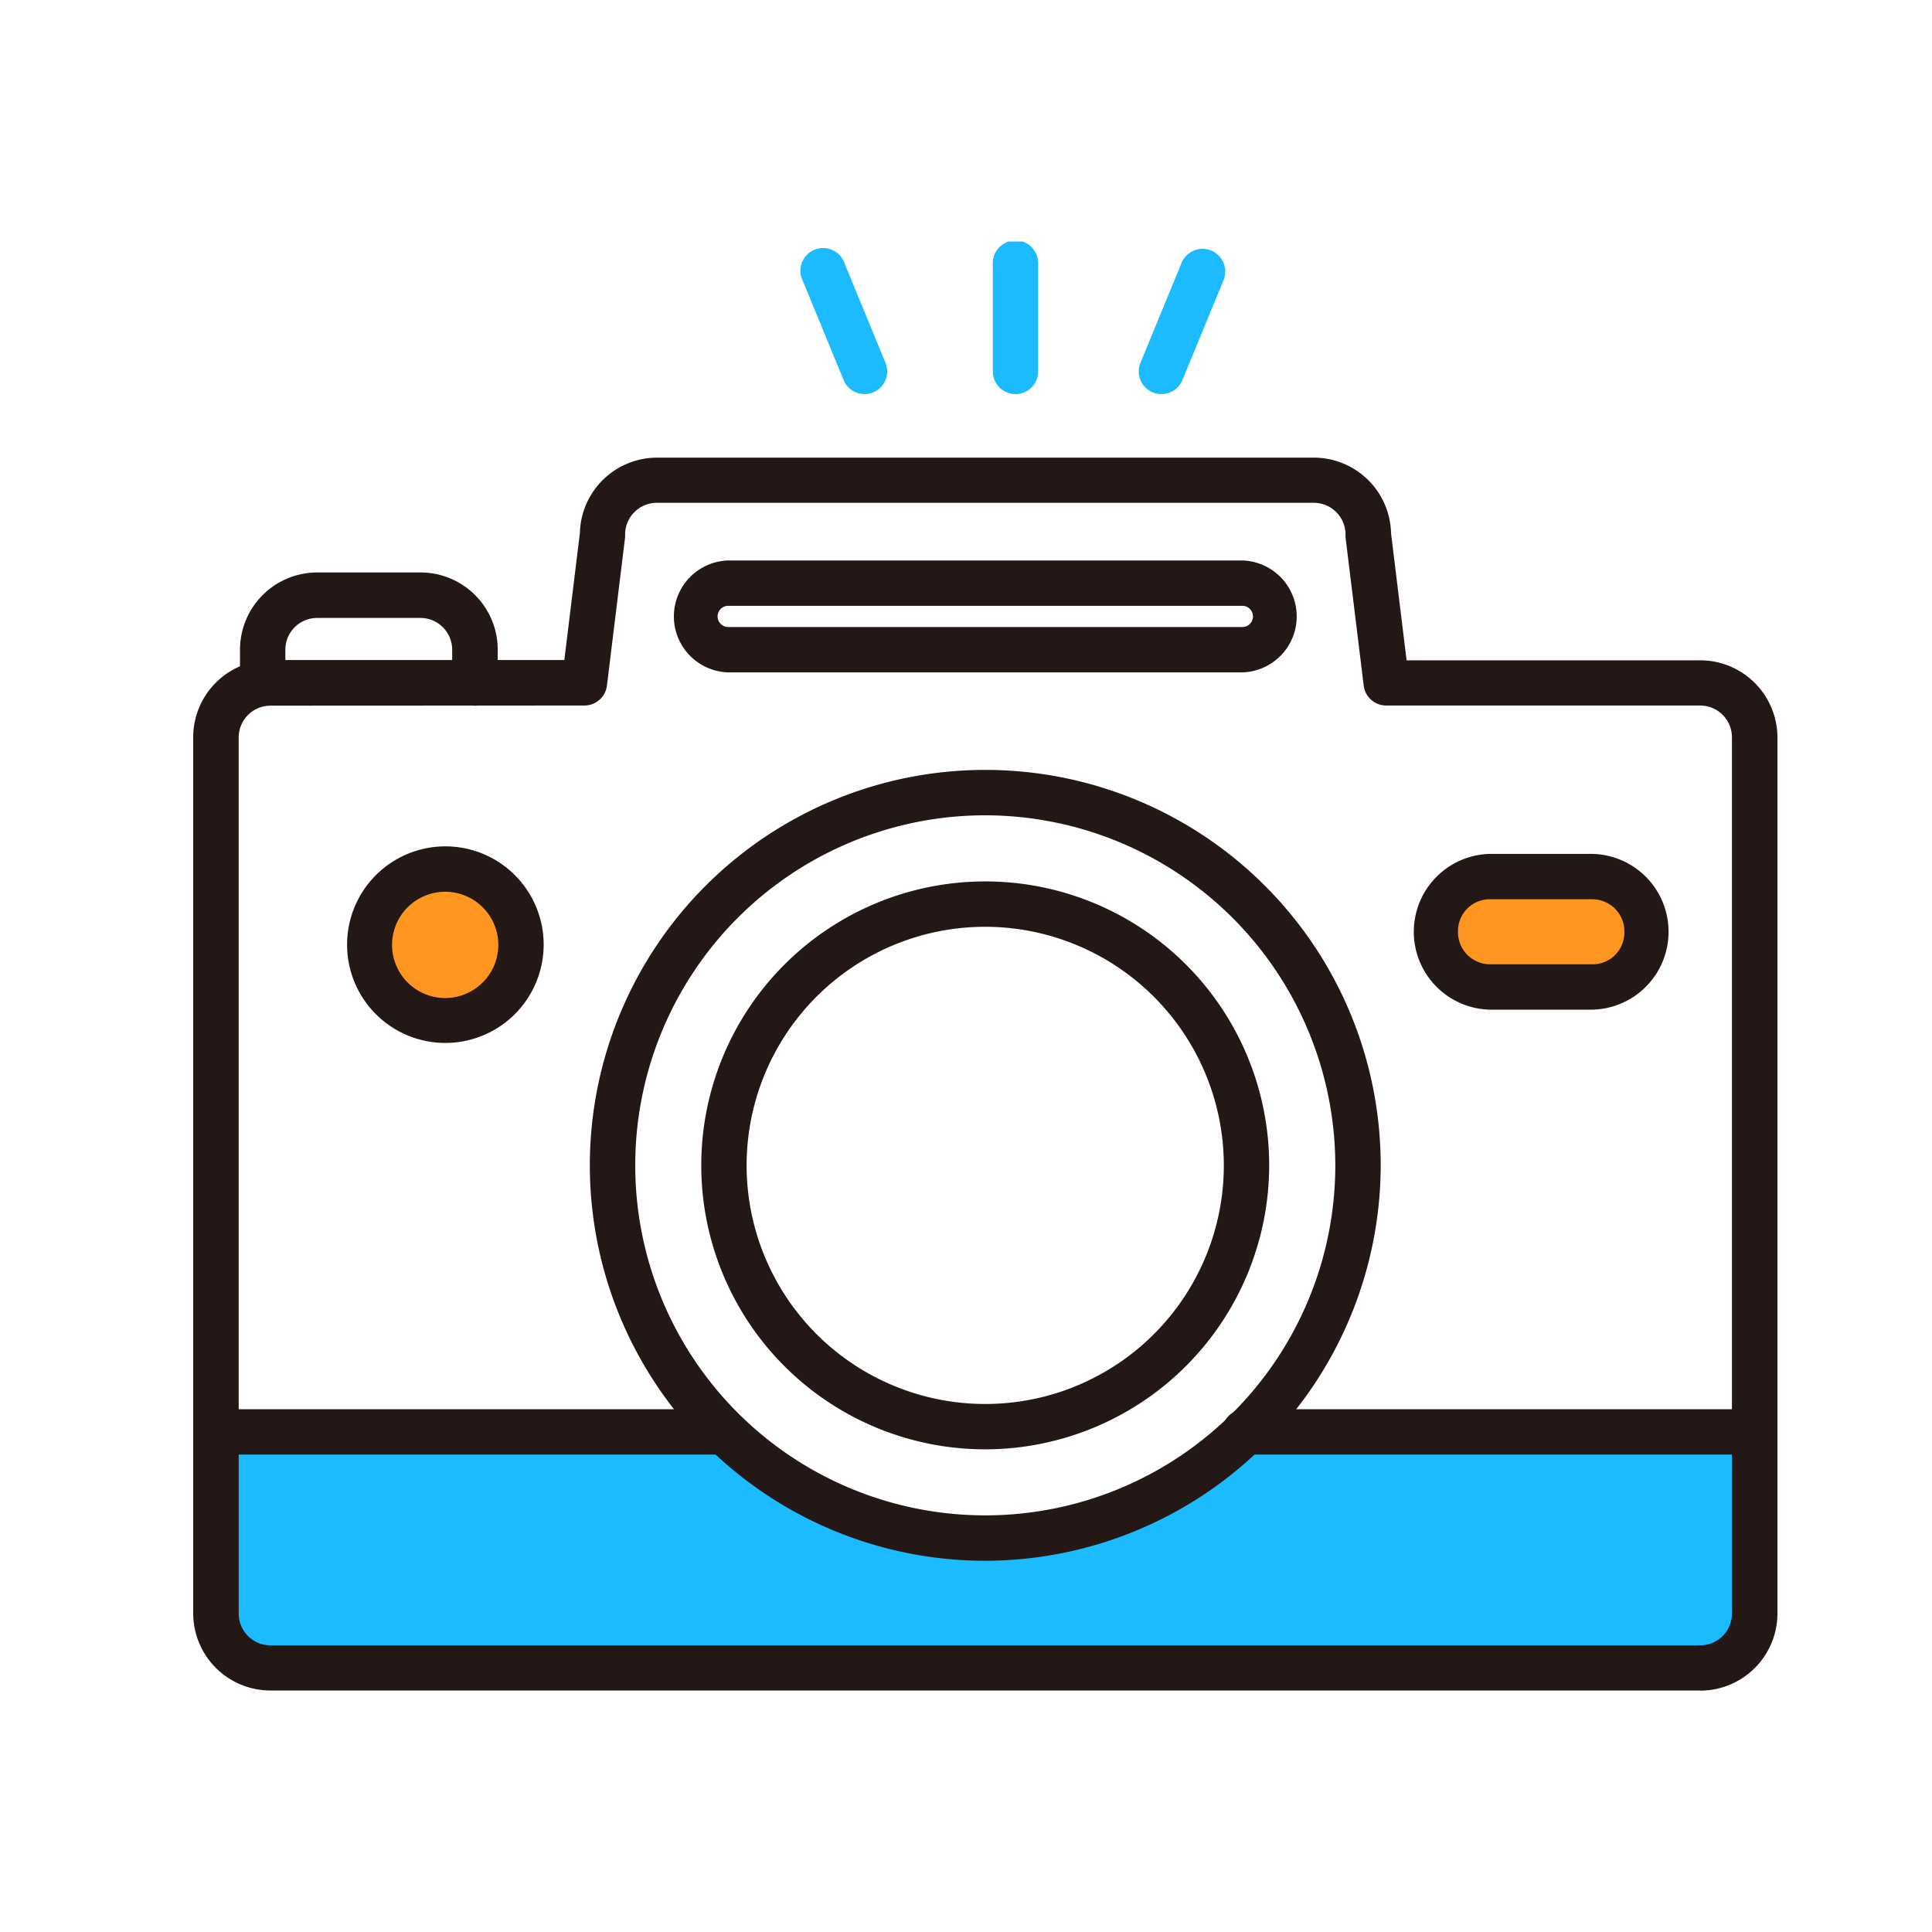
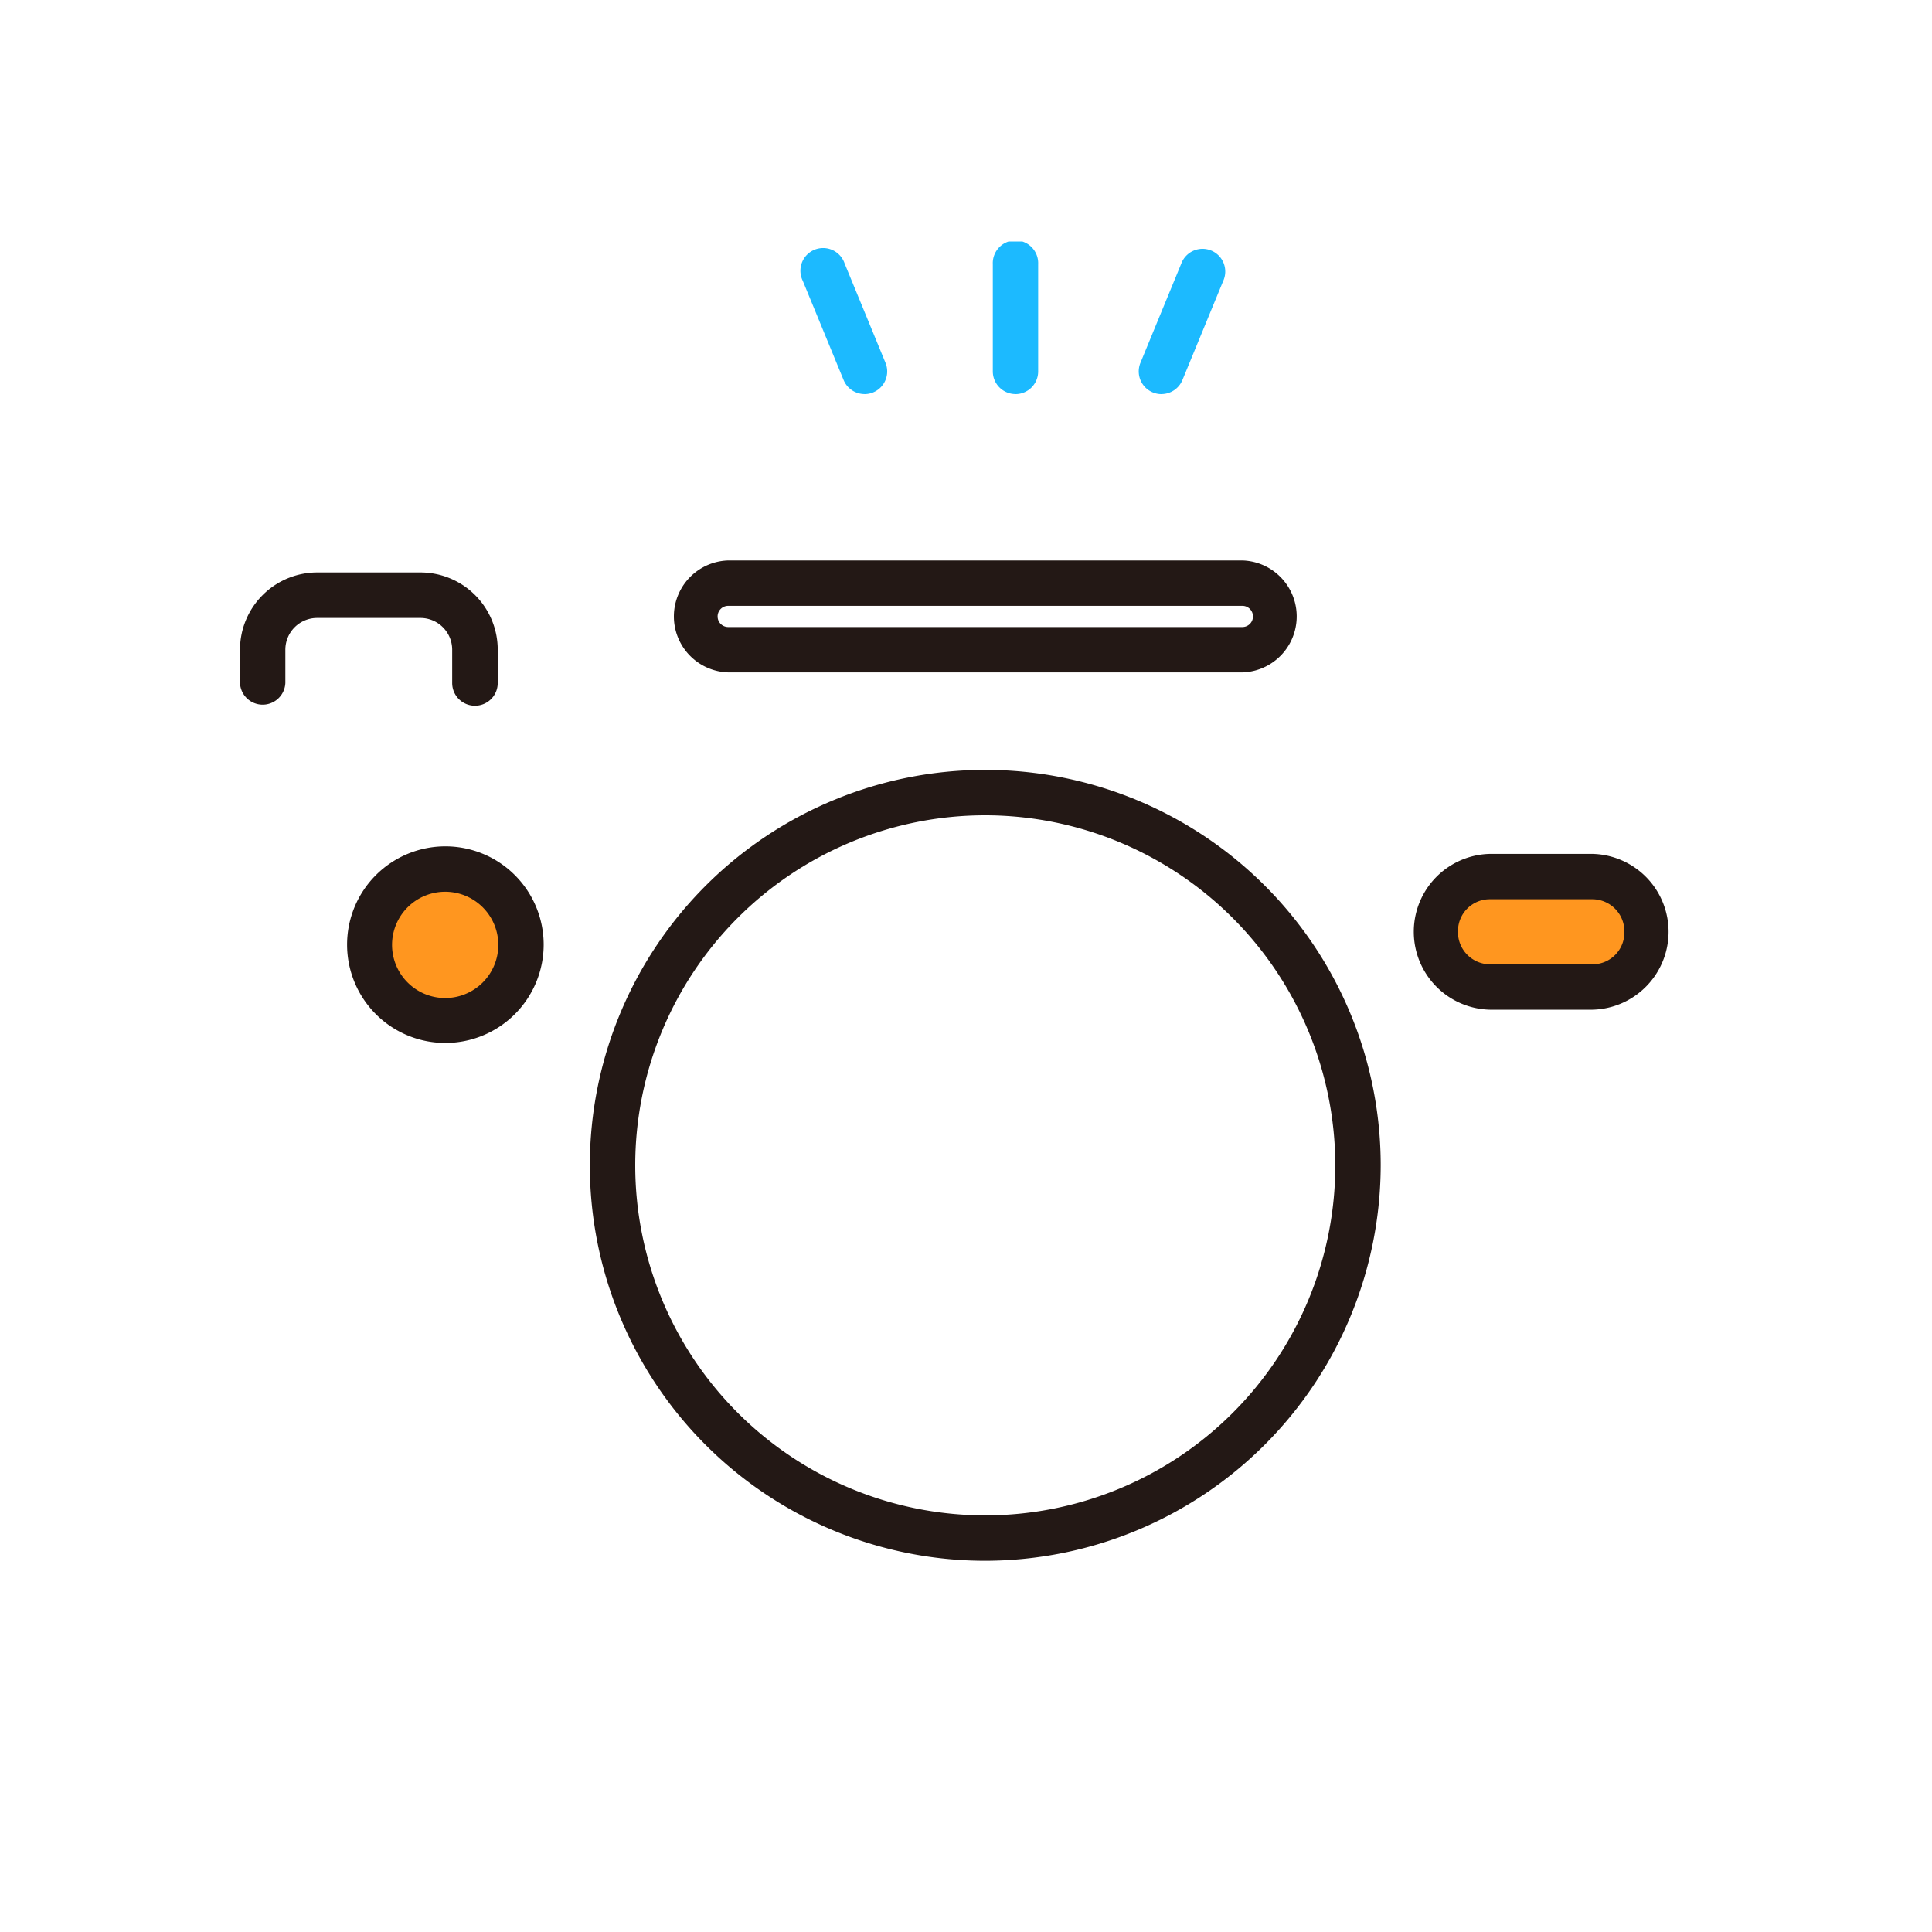
<svg xmlns="http://www.w3.org/2000/svg" id="ico_16" width="40" height="40" viewBox="0 0 40 40">
  <defs>
    <clipPath id="clip-path">
      <rect id="사각형_3239" data-name="사각형 3239" width="32.798" height="30" transform="translate(0 0)" fill="none" />
    </clipPath>
  </defs>
  <rect id="사각형_3251" data-name="사각형 3251" width="40" height="40" fill="none" />
  <g id="그룹_3820" data-name="그룹 3820" transform="translate(4 5)">
    <g id="그룹_3819" data-name="그룹 3819" clip-path="url(#clip-path)">
-       <path id="패스_2924" data-name="패스 2924" d="M22.569,65.6a7.7,7.7,0,0,1-10.779,0H1.25v3.757a1.127,1.127,0,0,0,1.127,1.127h29.6a1.127,1.127,0,0,0,1.127-1.127V65.6Z" transform="translate(-0.78 -40.949)" fill="#1cbaff" />
      <path id="패스_2925" data-name="패스 2925" d="M12.863,36.145A1.565,1.565,0,1,1,11.3,34.58a1.565,1.565,0,0,1,1.565,1.565" transform="translate(-6.077 -21.587)" fill="#ff961f" />
      <rect id="사각형_3238" data-name="사각형 3238" width="4.383" height="2.286" rx="1.143" transform="translate(25.717 13.148)" fill="#ff961f" />
      <path id="패스_2926" data-name="패스 2926" d="M30.044,45.493a8.187,8.187,0,1,1,8.187-8.187,8.2,8.2,0,0,1-8.187,8.187m0-15.434a7.247,7.247,0,1,0,7.247,7.247,7.256,7.256,0,0,0-7.247-7.247" transform="translate(-13.645 -18.179)" fill="#231815" />
-       <path id="패스_2927" data-name="패스 2927" d="M33.878,47.021a5.879,5.879,0,1,1,5.879-5.879,5.885,5.885,0,0,1-5.879,5.879m0-10.819a4.94,4.94,0,1,0,4.94,4.939,4.945,4.945,0,0,0-4.94-4.939" transform="translate(-17.48 -22.014)" fill="#231815" />
-       <path id="패스_2928" data-name="패스 2928" d="M11.322,65.284H.978a.47.47,0,0,1,0-.939H11.322a.47.47,0,0,1,0,.939" transform="translate(-0.317 -40.169)" fill="#231815" />
-       <path id="패스_2929" data-name="패스 2929" d="M67.718,65.284H57.224a.47.47,0,1,1,0-.939H67.718a.47.47,0,1,1,0,.939" transform="translate(-35.43 -40.169)" fill="#231815" />
      <path id="패스_2930" data-name="패스 2930" d="M10.518,37.4a2.035,2.035,0,1,1,2.034-2.035A2.037,2.037,0,0,1,10.518,37.4m0-3.13a1.1,1.1,0,1,0,1.095,1.1,1.1,1.1,0,0,0-1.095-1.1" transform="translate(-5.296 -20.807)" fill="#231815" />
      <path id="패스_2931" data-name="패스 2931" d="M70.921,36.969H68.792a1.613,1.613,0,0,1,0-3.225h2.129a1.613,1.613,0,0,1,0,3.225m-2.129-2.286a.658.658,0,0,0-.658.658.666.666,0,0,0,.658.689h2.129a.658.658,0,0,0,.658-.658.666.666,0,0,0-.658-.689Z" transform="translate(-41.948 -21.065)" fill="#231815" />
-       <path id="패스_2932" data-name="패스 2932" d="M31.2,37.435H1.6a1.6,1.6,0,0,1-1.6-1.6V17.7a1.6,1.6,0,0,1,1.6-1.6H7.684l.322-2.63A1.6,1.6,0,0,1,9.6,11.91H23.2a1.6,1.6,0,0,1,1.6,1.566l.322,2.63H31.2a1.6,1.6,0,0,1,1.6,1.6V35.838a1.6,1.6,0,0,1-1.6,1.6M1.6,17.045a.658.658,0,0,0-.658.658V35.838A.658.658,0,0,0,1.6,36.5H31.2a.658.658,0,0,0,.658-.658V17.7a.658.658,0,0,0-.658-.658H24.7a.47.47,0,0,1-.466-.413l-.376-3.069a.48.48,0,0,1,0-.057.658.658,0,0,0-.658-.658H9.6a.658.658,0,0,0-.658.658.48.48,0,0,1,0,.057l-.376,3.069a.47.47,0,0,1-.466.413Z" transform="translate(0 -7.435)" fill="#231815" />
      <path id="패스_2933" data-name="패스 2933" d="M7.443,21a.47.47,0,0,1-.47-.47v-.689a.658.658,0,0,0-.658-.658H4.177a.658.658,0,0,0-.658.658v.689a.47.47,0,0,1-.939,0v-.689a1.6,1.6,0,0,1,1.6-1.6H6.316a1.6,1.6,0,0,1,1.6,1.6v.689a.47.47,0,0,1-.47.47" transform="translate(-1.611 -11.389)" fill="#231815" />
      <path id="패스_2934" data-name="패스 2934" d="M38.2,19.893H27.555a1.159,1.159,0,0,1,0-2.317H38.2a1.159,1.159,0,0,1,0,2.317M27.555,18.515a.219.219,0,0,0,0,.439H38.2a.219.219,0,0,0,0-.439Z" transform="translate(-16.478 -10.972)" fill="#231815" />
      <path id="패스_2935" data-name="패스 2935" d="M44.531,3.159a.47.47,0,0,1-.47-.47V.47A.47.47,0,1,1,45,.47V2.69a.47.47,0,0,1-.47.47" transform="translate(-27.506 0)" fill="#1cbaff" />
      <path id="패스_2936" data-name="패스 2936" d="M52.573,3.438a.47.47,0,0,1-.435-.649L52.983.736a.47.47,0,1,1,.869.357l-.845,2.053a.47.47,0,0,1-.434.291" transform="translate(-32.526 -0.278)" fill="#1cbaff" />
      <path id="패스_2937" data-name="패스 2937" d="M34.812,3.437a.47.47,0,0,1-.434-.291l-.845-2.053A.47.47,0,1,1,34.4.736l.845,2.053a.47.47,0,0,1-.434.649" transform="translate(-20.912 -0.278)" fill="#1cbaff" />
    </g>
  </g>
</svg>